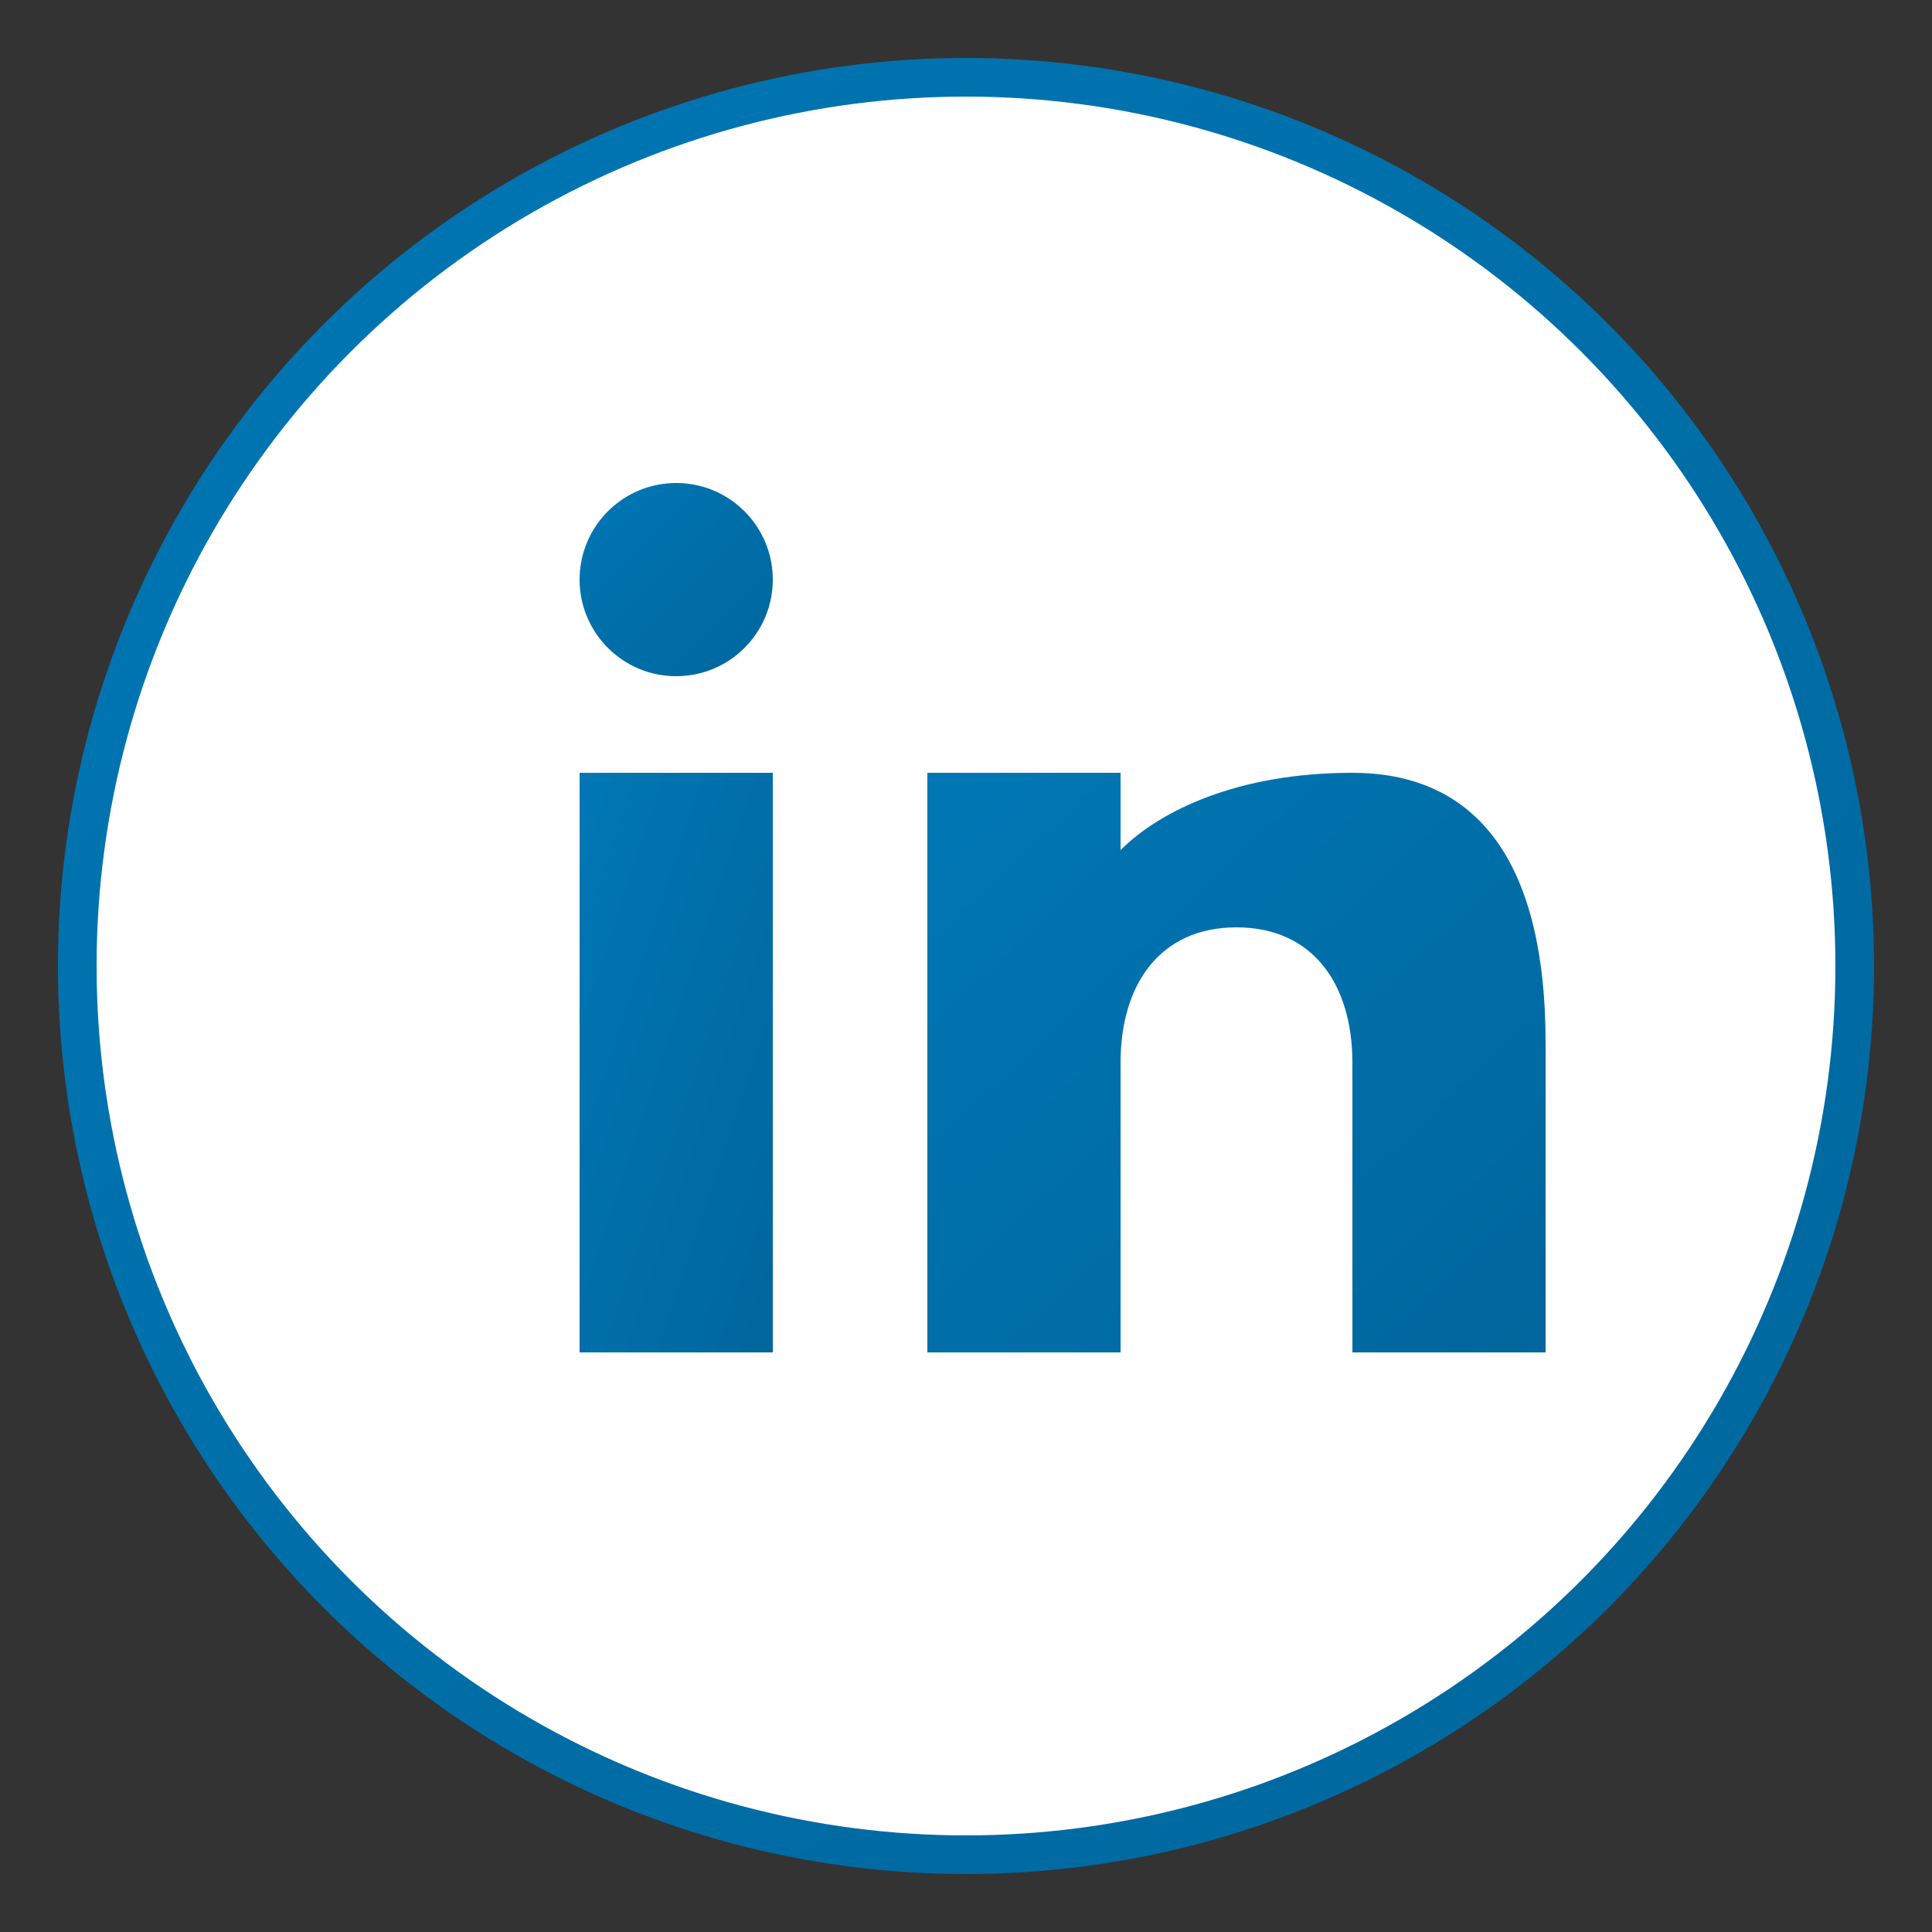
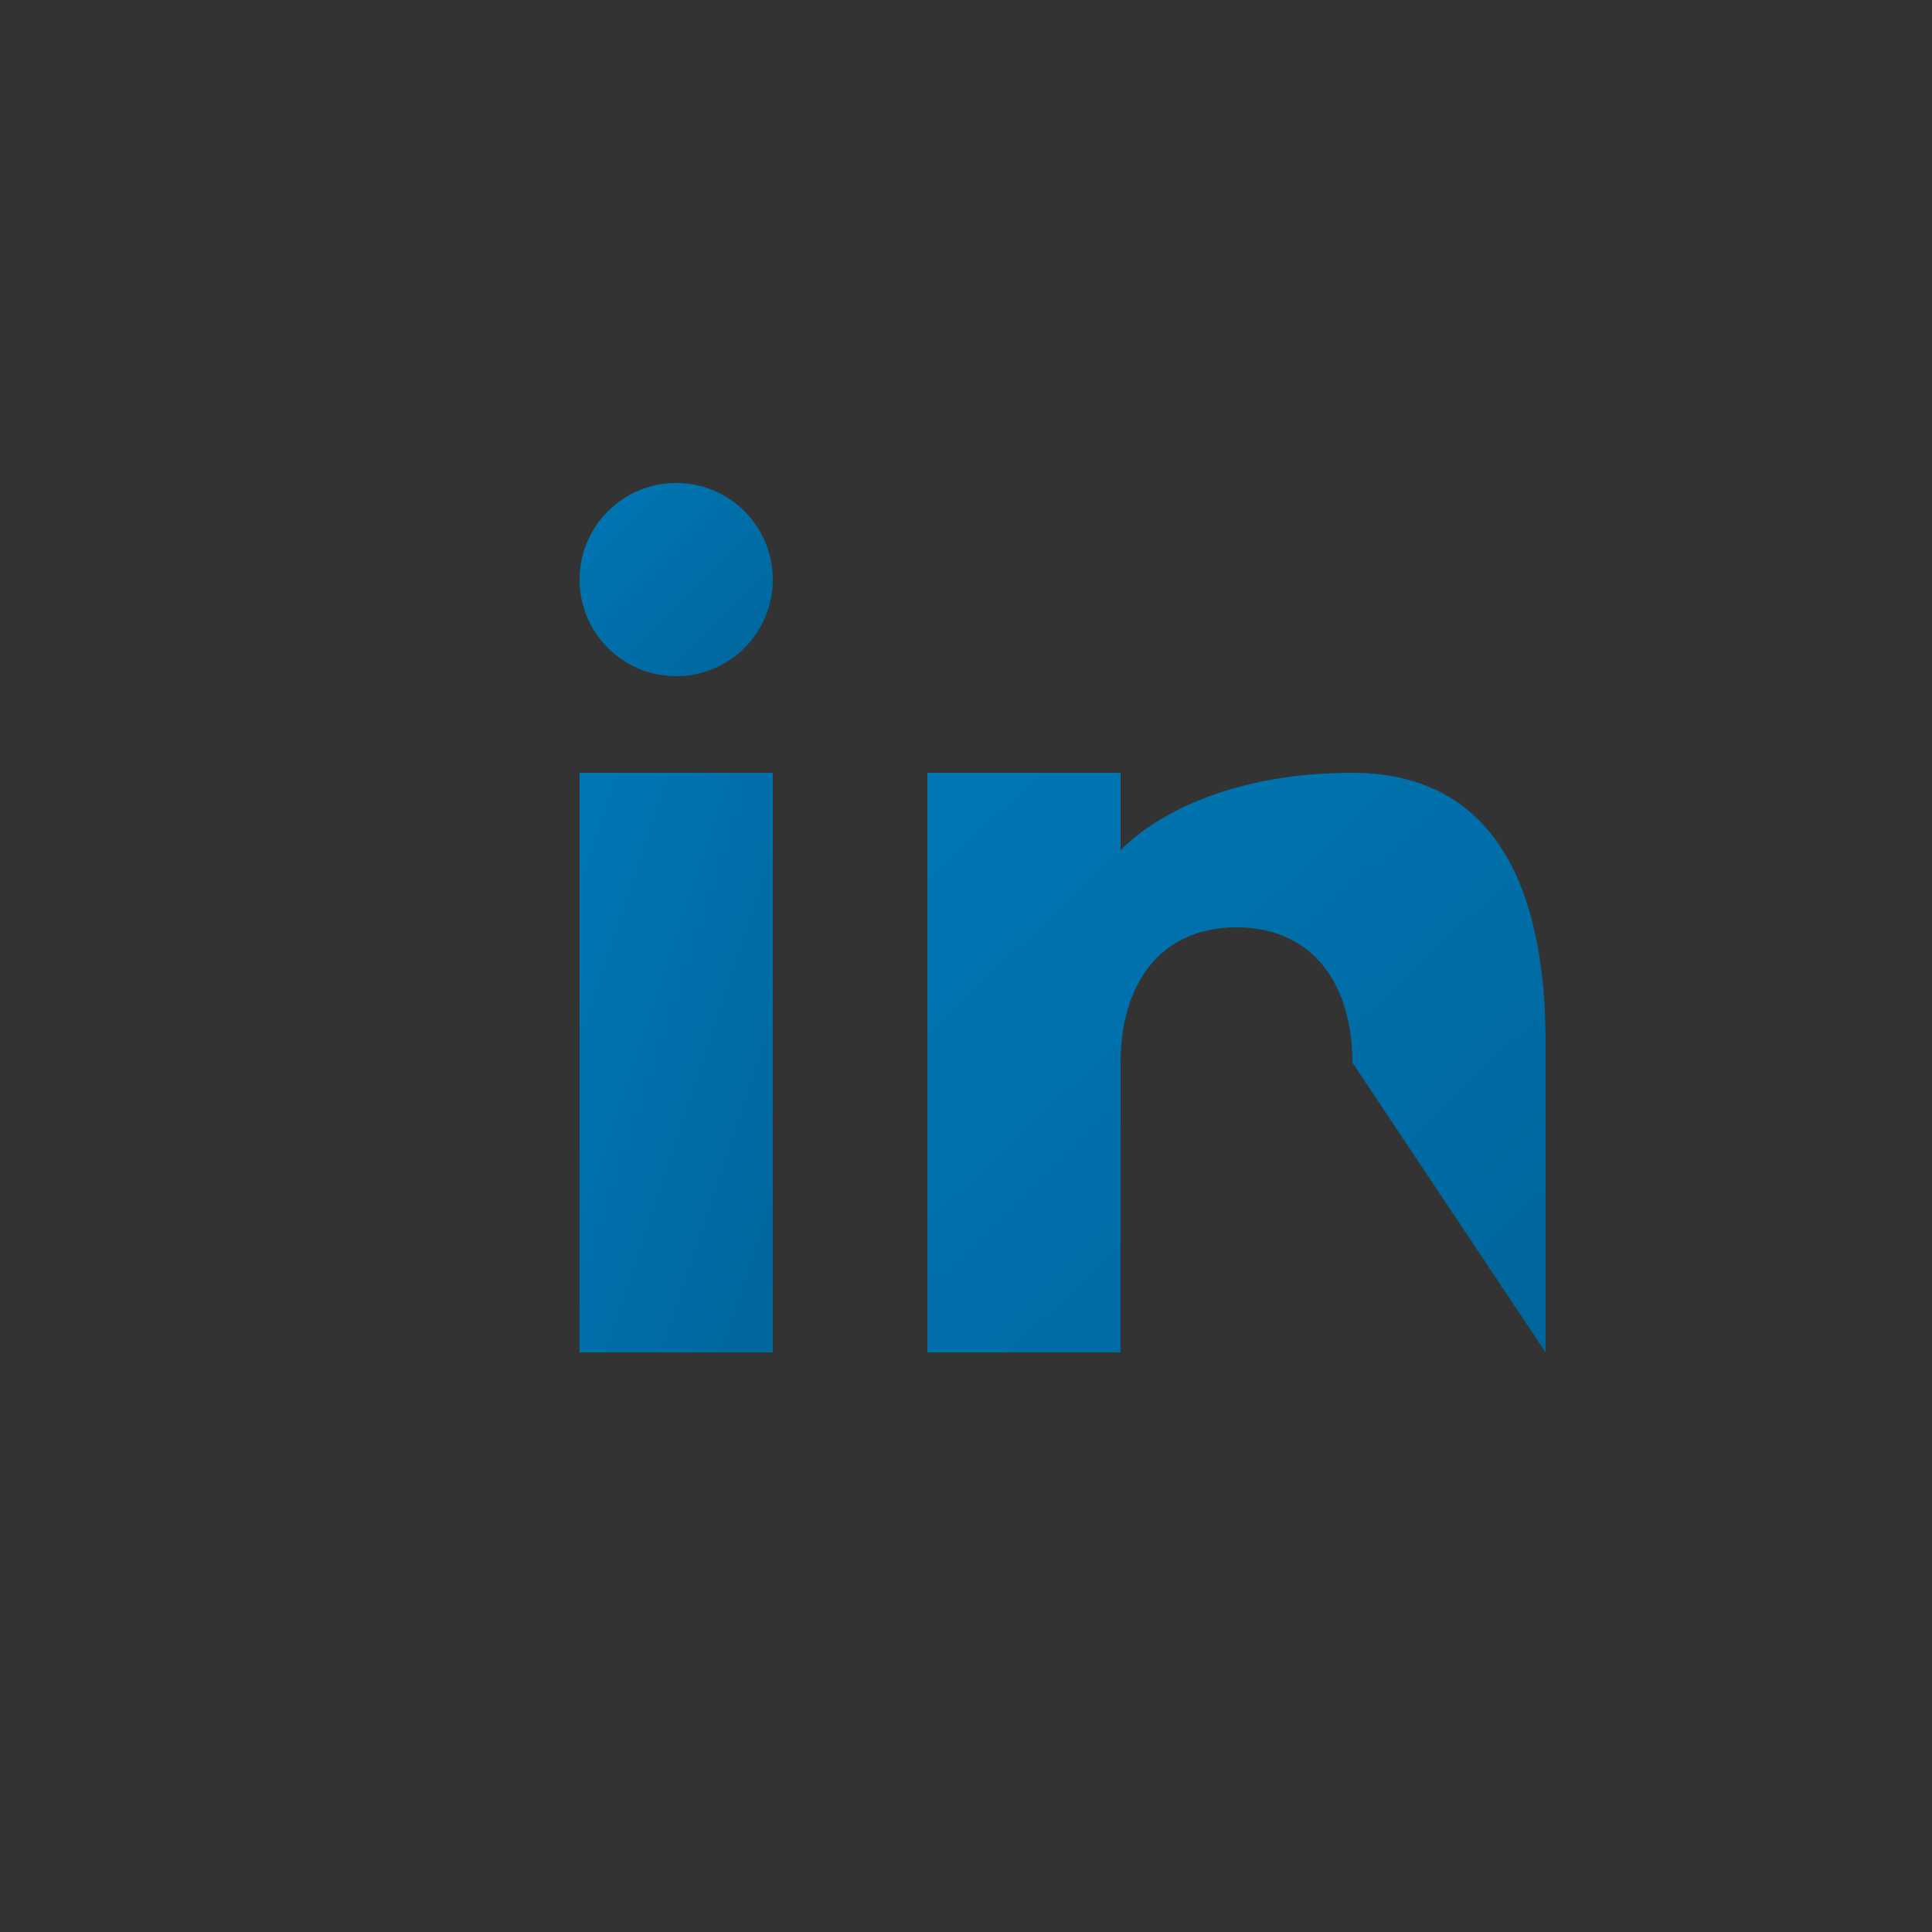
<svg xmlns="http://www.w3.org/2000/svg" viewBox="0 0 50 50" width="50" height="50">
  <rect x="0" y="0" width="50" height="50" fill="#333333" stroke="none" />
  <defs>
    <linearGradient id="linkedinGradient" x1="0%" y1="0%" x2="100%" y2="100%">
      <stop offset="0%" stop-color="#0077b5" />
      <stop offset="100%" stop-color="#00669c" />
    </linearGradient>
  </defs>
-   <circle cx="25" cy="25" r="23" fill="white" stroke="url(#linkedinGradient)" stroke-width="1" />
  <rect x="15" y="20" width="5" height="15" fill="url(#linkedinGradient)" />
  <circle cx="17.5" cy="15" r="2.5" fill="url(#linkedinGradient)" />
-   <path d="M24,20 L24,35 L29,35 L29,27.5 C29,25.5 30,24 32,24 C34,24 35,25.5 35,27.5 L35,35 L40,35 L40,27 C40,22 38,20 35,20 C32,20 30,21 29,22 L29,20 Z" fill="url(#linkedinGradient)" />
+   <path d="M24,20 L24,35 L29,35 L29,27.5 C29,25.5 30,24 32,24 C34,24 35,25.5 35,27.5 L40,35 L40,27 C40,22 38,20 35,20 C32,20 30,21 29,22 L29,20 Z" fill="url(#linkedinGradient)" />
</svg>